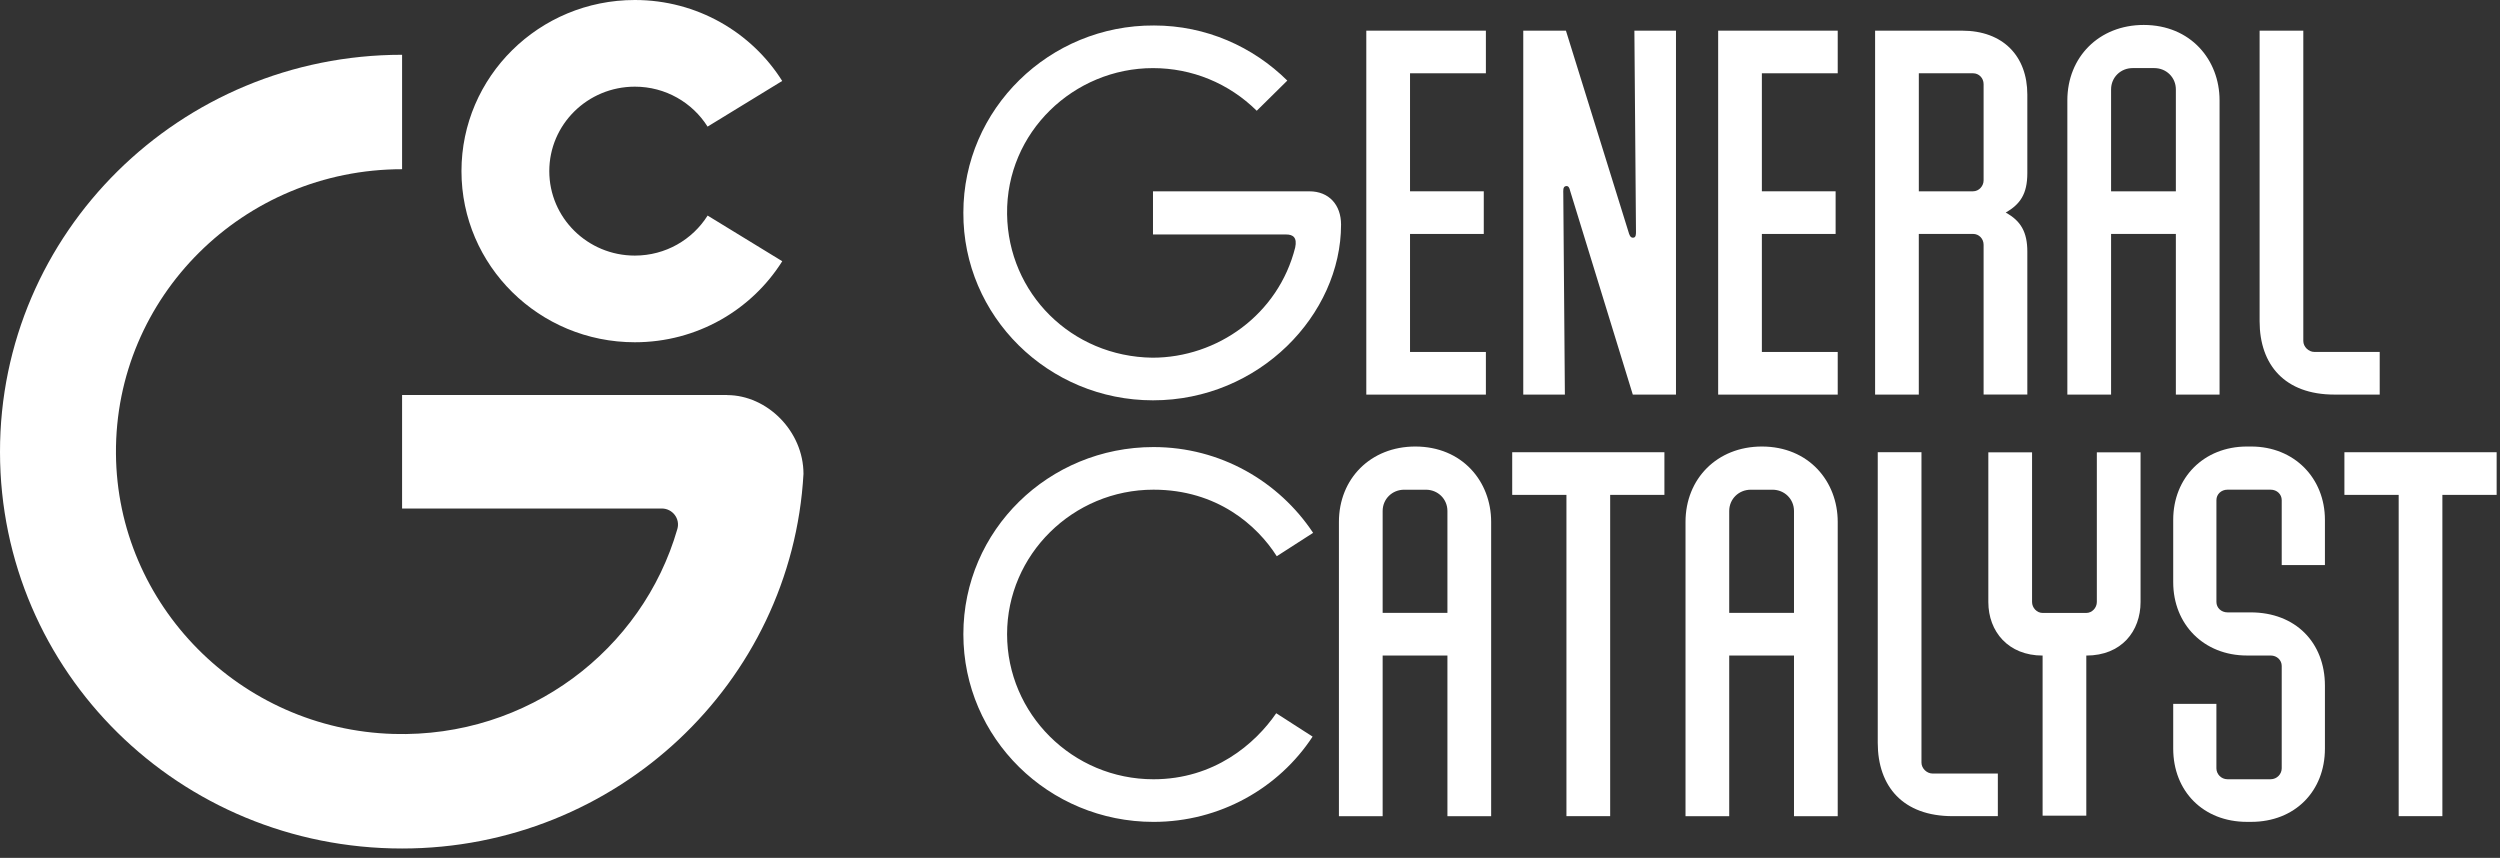
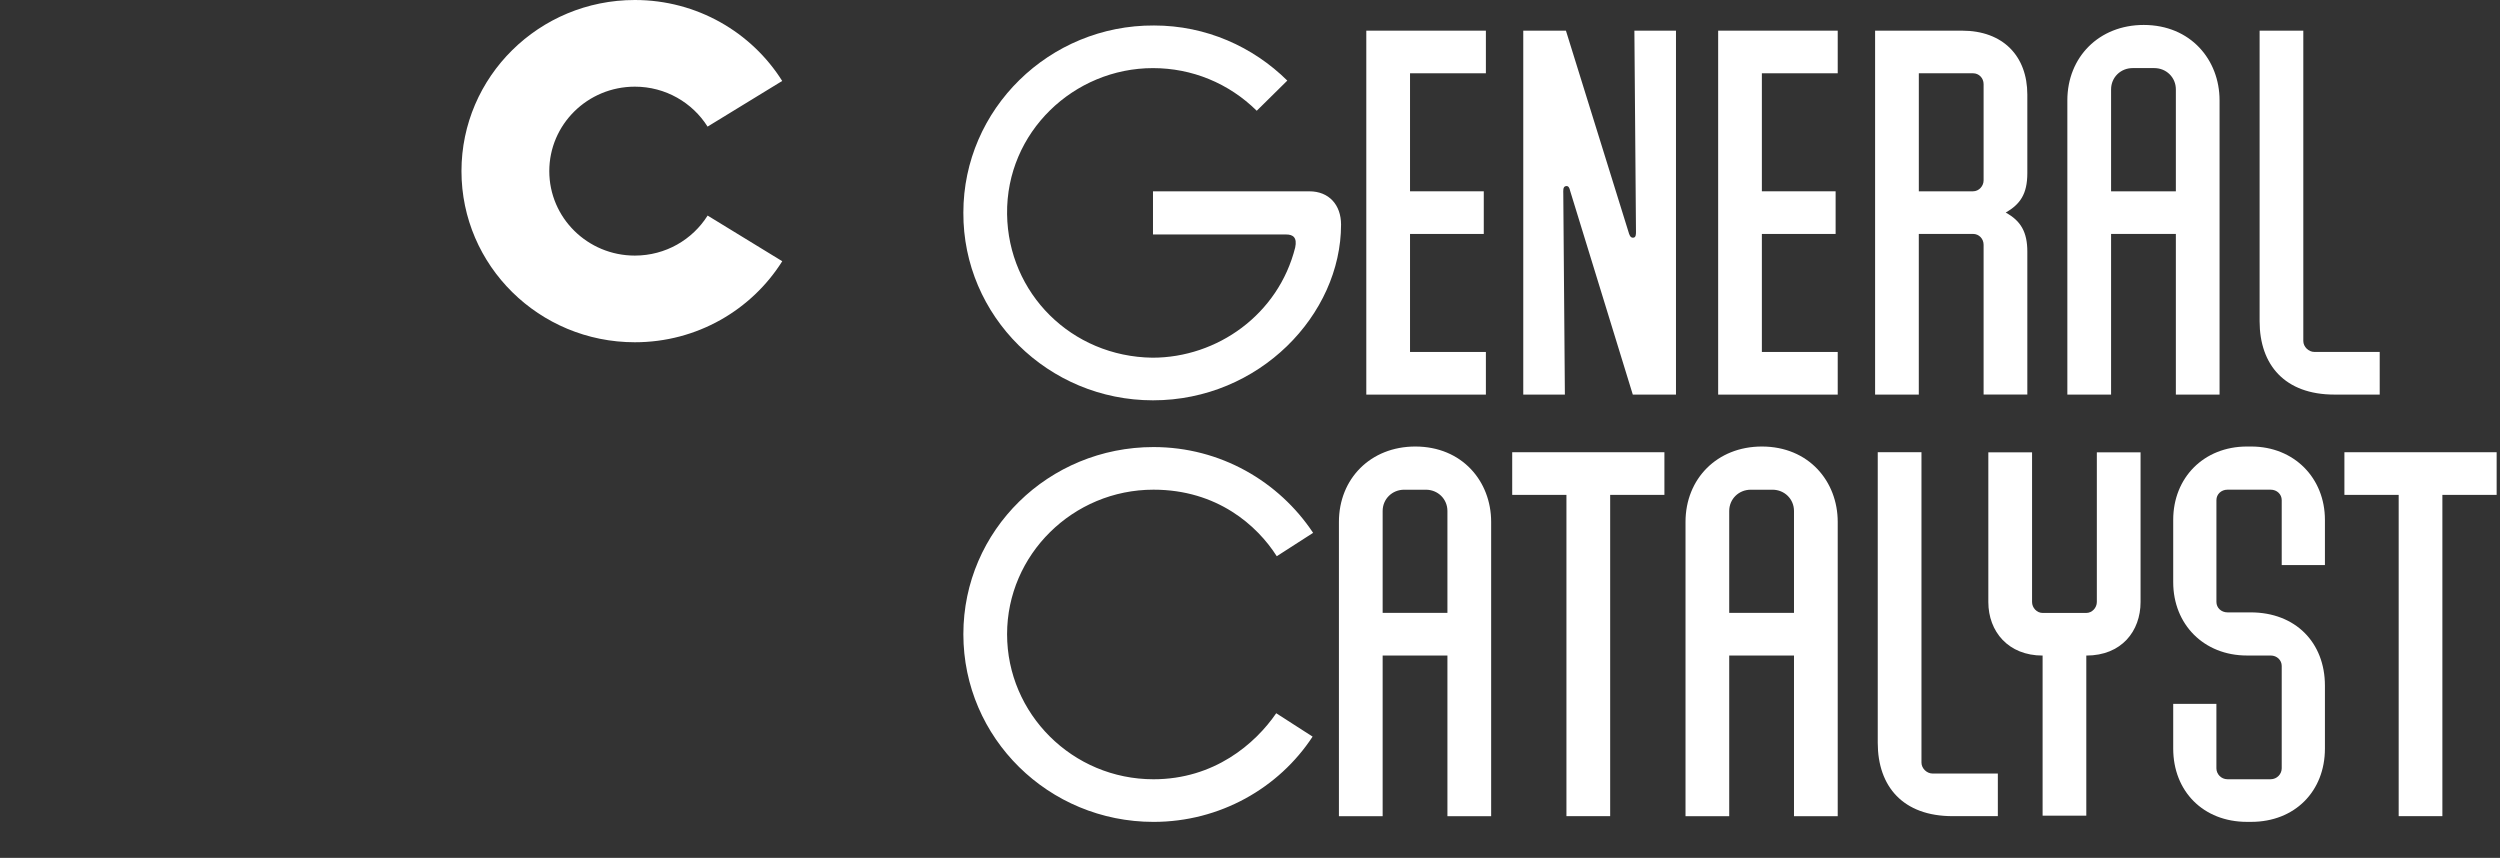
<svg xmlns="http://www.w3.org/2000/svg" width="102" height="35" viewBox="0 0 102 35" fill="none">
  <rect x="0" y="0" width="102" height="35" fill="#333333" stroke="none" />
  <g clip-path="url(#clip0_2070_150)">
    <path d="M47.042 16.333C42.765 16.333 39.284 12.897 39.305 8.675C39.305 4.454 42.808 1.018 47.085 1.04C49.212 1.04 51.125 1.909 52.522 3.288L51.275 4.519C50.136 3.394 48.632 2.779 47.041 2.779C43.818 2.779 41.045 5.388 41.089 8.739C41.132 11.964 43.711 14.551 47.02 14.594C49.663 14.594 52.157 12.833 52.844 10.097C52.93 9.693 52.758 9.567 52.479 9.567H47.042V7.806H53.425C54.22 7.806 54.715 8.358 54.715 9.163C54.715 12.833 51.384 16.333 47.042 16.333Z" fill="white" />
    <path d="M60.624 2.99H57.529V7.805H60.538V9.545H57.529V14.36H60.624V16.1H55.745V1.251H60.624V2.99Z" fill="white" />
    <path d="M62.149 1.251H63.89L66.468 9.544C66.512 9.672 66.576 9.714 66.662 9.693C66.748 9.672 66.748 9.544 66.748 9.459L66.683 1.251H68.38V16.099H66.618L64.061 7.784C64.04 7.678 63.996 7.571 63.889 7.593C63.76 7.614 63.782 7.784 63.782 7.89L63.847 16.099H62.149V1.251Z" fill="white" />
    <path d="M74.979 2.99H71.884V7.805H74.893V9.545H71.884V14.36H74.979V16.1H70.101V1.251H74.979V2.99Z" fill="white" />
    <path d="M80.501 9.545H78.287V16.1H76.504V1.251H80.05C81.726 1.251 82.715 2.29 82.715 3.86V7.062C82.715 7.931 82.414 8.335 81.834 8.674C82.457 9.013 82.715 9.48 82.715 10.265V16.098H80.931V9.989C80.931 9.735 80.738 9.544 80.502 9.544L80.501 9.545ZM80.931 7.359V3.435C80.931 3.181 80.738 2.99 80.502 2.99H78.288V7.805H80.502C80.738 7.805 80.931 7.593 80.931 7.36V7.359Z" fill="white" />
    <path d="M87.463 1.018C89.376 1.018 90.558 2.439 90.558 4.094V16.099H88.775V9.545H86.132V16.099H84.348V4.094C84.348 2.333 85.637 1.018 87.464 1.018H87.463ZM87.893 2.778H87.013C86.518 2.778 86.132 3.16 86.132 3.648V7.805H88.775V3.648C88.775 3.16 88.388 2.778 87.894 2.778H87.893Z" fill="white" />
    <path d="M97.092 16.099H95.243C93.223 16.099 92.192 14.889 92.192 13.108V1.251H93.975V13.914C93.975 14.148 94.191 14.359 94.427 14.359H97.092V16.099Z" fill="white" />
    <path d="M47.063 33.533C42.786 33.533 39.305 30.118 39.305 25.876C39.305 21.633 42.786 18.24 47.063 18.24C49.792 18.24 52.178 19.64 53.575 21.74L52.092 22.694C51.297 21.443 49.663 19.979 47.063 19.979C43.775 19.979 41.089 22.63 41.089 25.876C41.089 29.121 43.754 31.794 47.063 31.794C49.535 31.794 51.211 30.352 52.07 29.1L53.554 30.054C52.178 32.154 49.771 33.533 47.063 33.533Z" fill="white" />
    <path d="M57.744 18.218C59.657 18.218 60.839 19.639 60.839 21.294V33.3H59.055V26.745H56.412V33.3H54.628V21.294C54.628 19.534 55.918 18.218 57.745 18.218H57.744ZM58.173 19.98H57.293C56.798 19.98 56.412 20.362 56.412 20.849V25.006H59.055V20.849C59.055 20.361 58.668 19.98 58.174 19.98H58.173Z" fill="white" />
    <path d="M67.908 20.191H65.695V33.299H63.911V20.191H61.698V18.451H67.908V20.191Z" fill="white" />
    <path d="M71.884 18.218C73.797 18.218 74.979 19.639 74.979 21.294V33.3H73.195V26.745H70.552V33.3H68.769V21.294C68.769 19.534 70.058 18.218 71.885 18.218H71.884ZM72.314 19.98H71.433C70.939 19.98 70.552 20.362 70.552 20.849V25.006H73.195V20.849C73.195 20.361 72.808 19.98 72.314 19.98H72.314Z" fill="white" />
    <path d="M81.512 33.299H79.664C77.644 33.299 76.612 32.09 76.612 30.308V18.451H78.396V31.115C78.396 31.348 78.611 31.56 78.847 31.56H81.512V33.299Z" fill="white" />
    <path d="M85.121 26.747V33.28H83.338V26.747C81.941 26.747 81.124 25.771 81.124 24.562V18.454H82.908V24.562C82.908 24.796 83.101 25.008 83.338 25.008H85.121C85.358 25.008 85.551 24.795 85.551 24.562V18.454H87.335V24.562C87.335 25.75 86.561 26.747 85.121 26.747Z" fill="white" />
    <path d="M94.857 27.975V30.542C94.857 32.281 93.632 33.532 91.848 33.532H91.676C89.892 33.532 88.667 32.281 88.667 30.542V28.717H90.429V31.348C90.429 31.581 90.623 31.793 90.88 31.793H92.643C92.901 31.793 93.094 31.581 93.094 31.348V27.169C93.094 26.936 92.901 26.745 92.643 26.745H91.676C89.914 26.745 88.667 25.473 88.667 23.754V21.209C88.667 19.491 89.914 18.218 91.676 18.218H91.848C93.61 18.218 94.857 19.512 94.857 21.209V23.055H93.094V20.403C93.094 20.169 92.901 19.979 92.644 19.979H90.881C90.623 19.979 90.43 20.169 90.43 20.403V24.561C90.43 24.794 90.623 24.985 90.881 24.985H91.827C93.654 24.985 94.857 26.215 94.857 27.976V27.975Z" fill="white" />
    <path d="M101.863 20.191H99.649V33.299H97.866V20.191H95.652V18.451H101.863V20.191Z" fill="white" />
  </g>
-   <path d="M29.673 16.121V16.115H16.405V20.747H26.999C27.439 20.747 27.757 21.163 27.637 21.58C26.217 26.516 21.548 30.103 16.056 29.945C9.806 29.765 4.776 24.683 4.731 18.51C4.685 12.108 9.93 6.904 16.405 6.904V2.235C7.339 2.235 -0.01 9.494 1.0629e-05 18.446C0.01 27.412 7.322 34.619 16.405 34.619C25.156 34.619 32.304 27.855 32.782 19.336C32.782 17.587 31.295 16.125 29.673 16.12V16.121Z" fill="white" />
  <path d="M25.902 13.964C28.442 13.964 30.668 12.643 31.916 10.658L28.871 8.795C28.256 9.775 27.157 10.428 25.902 10.428C23.974 10.428 22.411 8.886 22.411 6.982C22.411 5.079 23.974 3.536 25.902 3.536C27.155 3.536 28.253 4.188 28.869 5.166L31.914 3.303C30.667 1.321 28.441 0 25.902 0C21.995 0 18.828 3.126 18.828 6.982C18.828 10.838 21.995 13.964 25.902 13.964Z" fill="white" />
  <defs>
    <clipPath id="clip0_2070_150">
      <rect width="63.054" height="33.382" fill="white" transform="translate(38.945 0.618)" />
    </clipPath>
  </defs>
</svg>